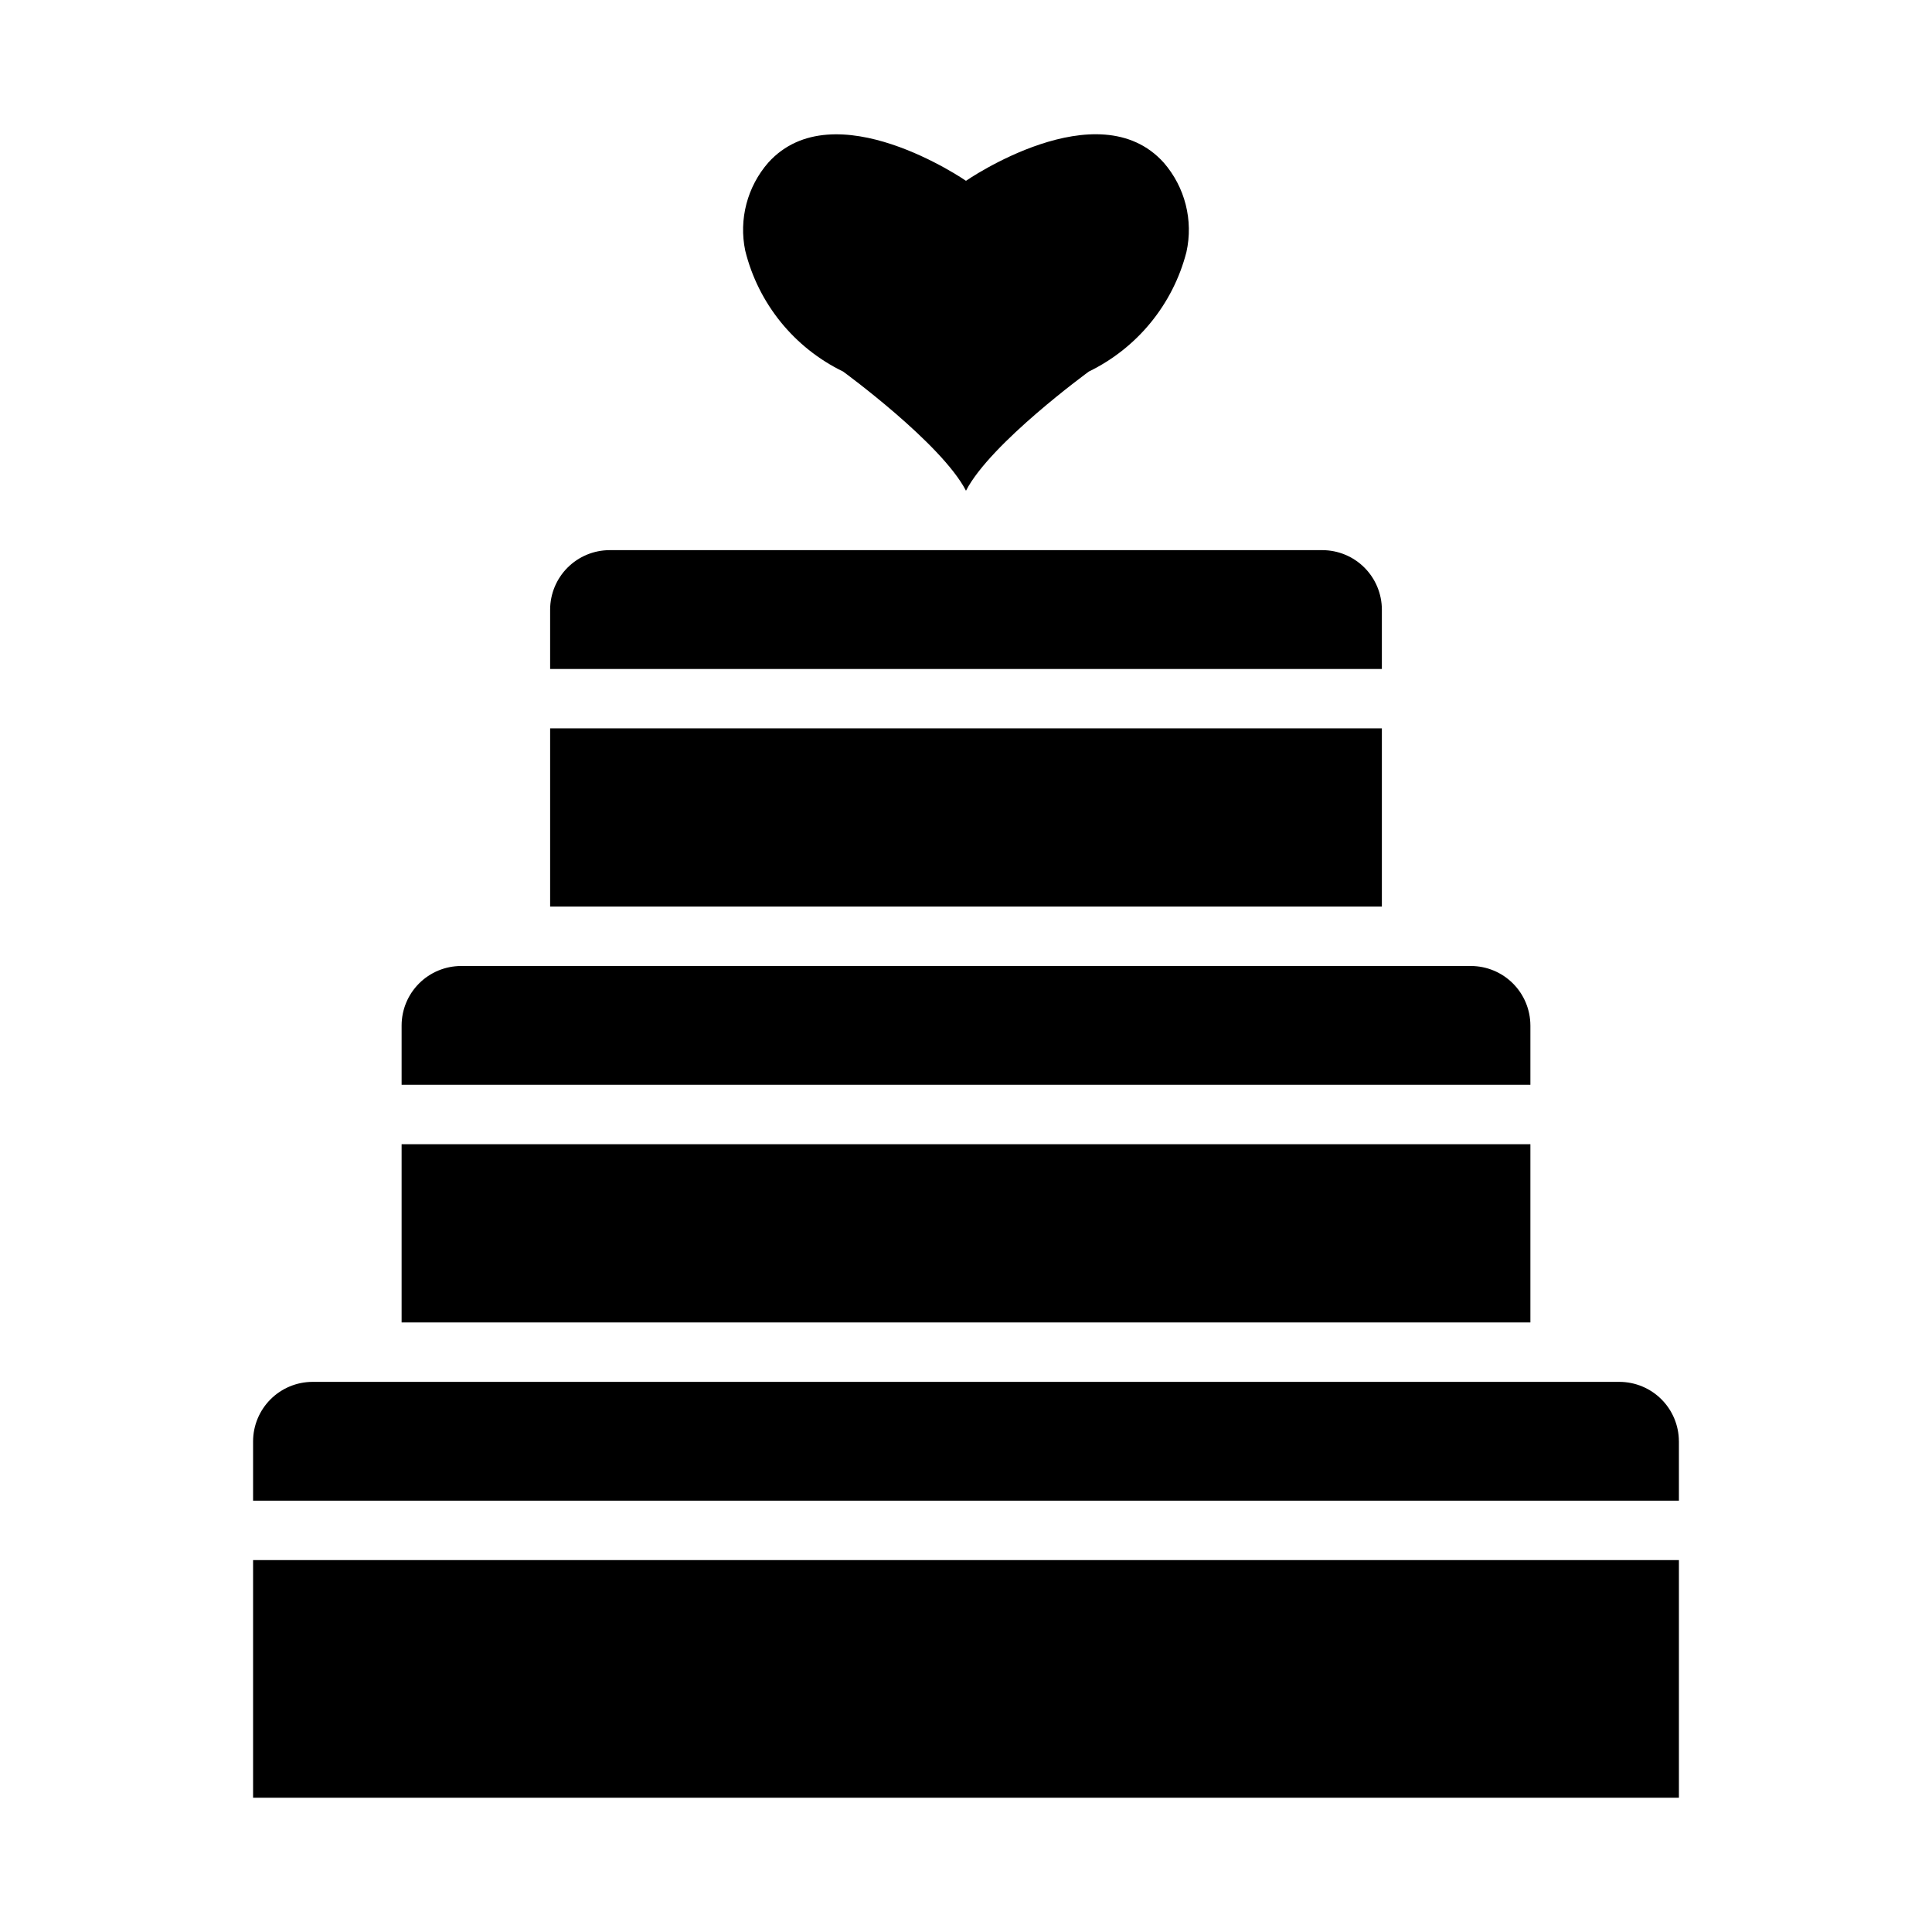
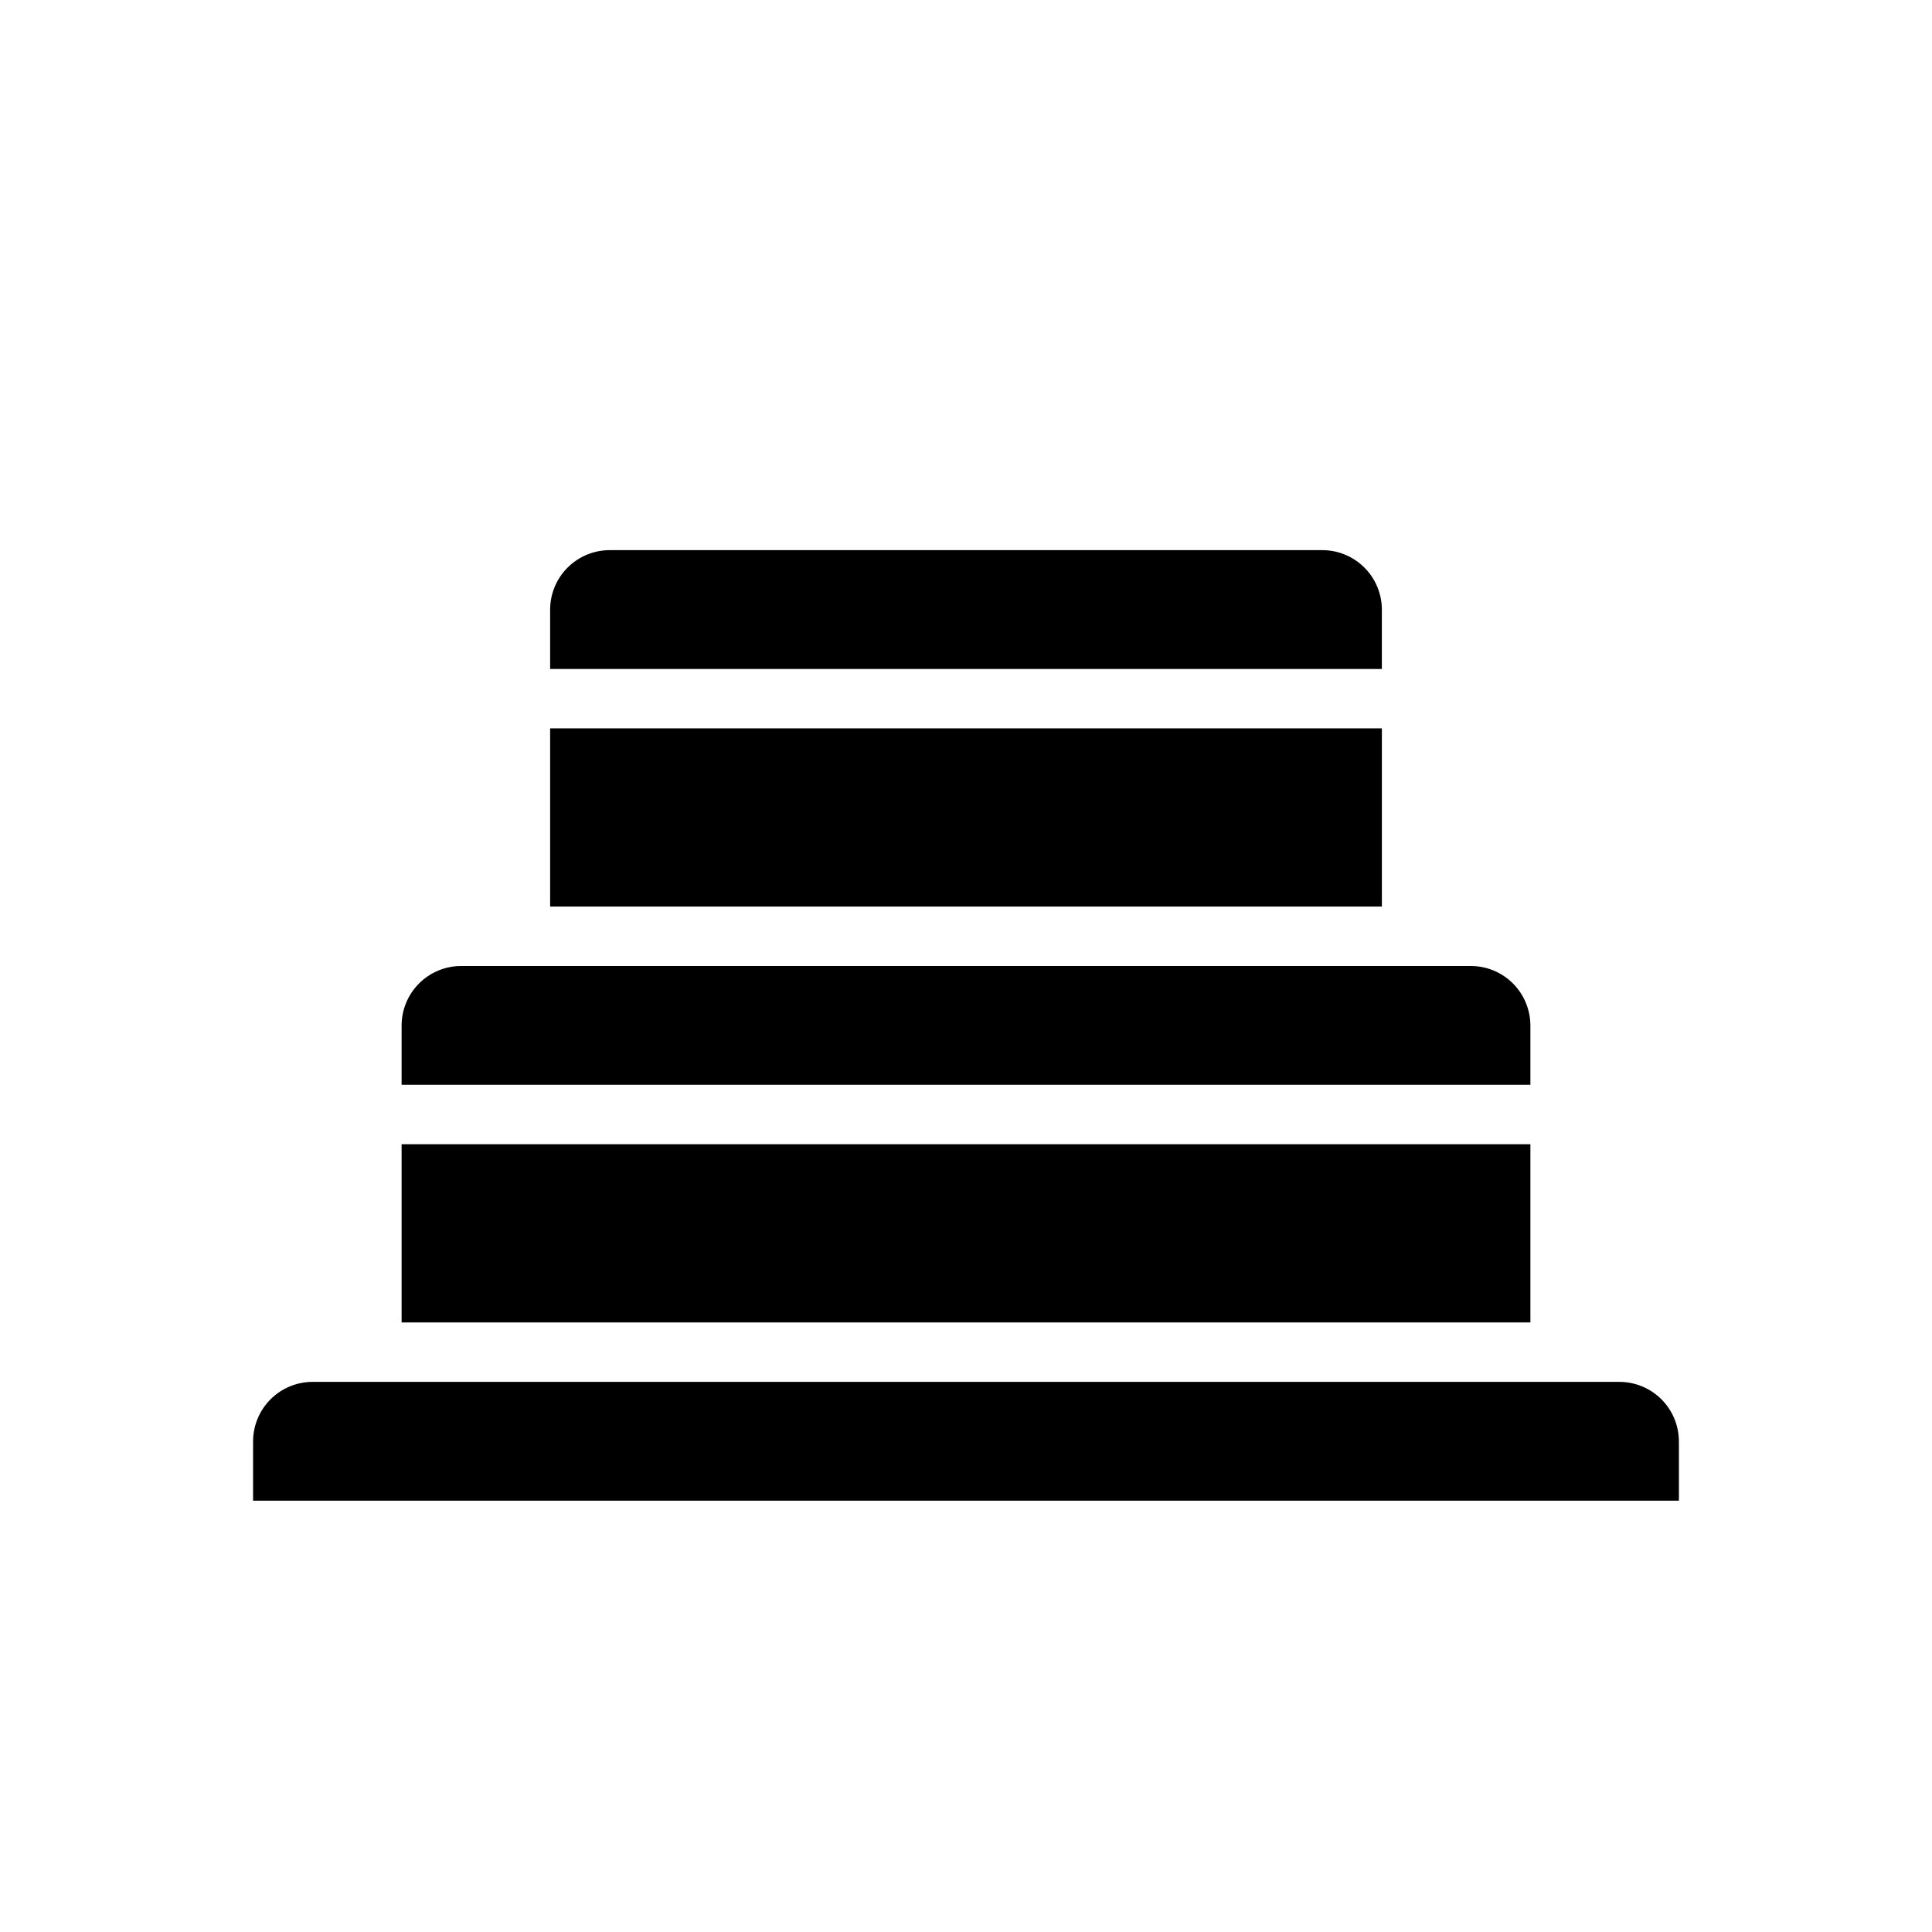
<svg xmlns="http://www.w3.org/2000/svg" fill="#000000" width="800px" height="800px" version="1.1" viewBox="144 144 512 512">
  <g>
-     <path d="m452.39 187.09c-17.453-19.363-52.395 4.828-52.395 4.828s-34.922-24.145-52.383-4.836c-5.586 6.394-7.852 15.039-6.117 23.352 3.457 13.992 12.957 25.727 25.926 32.023 0 0 26.062 18.992 32.574 31.59 6.512-12.633 32.574-31.59 32.574-31.59 12.832-6.254 22.281-17.82 25.844-31.648 1.871-8.414-0.363-17.215-6.023-23.719z" />
    <path d="m588.93 525.95v15.742l-377.86 0.004v-15.746c0.012-4.172 1.676-8.168 4.625-11.117 2.949-2.949 6.945-4.613 11.117-4.625h346.37c4.172 0.012 8.168 1.676 11.117 4.625s4.613 6.945 4.625 11.117z" />
-     <path d="m211.07 557.44h377.86v62.977h-377.86z" />
    <path d="m549.57 415.74v15.742l-299.14 0.004v-15.746c0.012-4.172 1.676-8.168 4.625-11.117 2.949-2.953 6.949-4.613 11.121-4.625h267.65c4.172 0.012 8.168 1.672 11.117 4.625 2.949 2.949 4.613 6.945 4.625 11.117z" />
    <path d="m250.43 447.23h299.14v47.23h-299.14z" />
-     <path d="m510.21 305.54v15.742h-220.42v-15.742c0.012-4.172 1.676-8.172 4.625-11.121 2.949-2.949 6.949-4.613 11.121-4.625h188.93c4.172 0.012 8.172 1.676 11.121 4.625 2.949 2.949 4.613 6.949 4.625 11.121z" />
+     <path d="m510.21 305.54v15.742h-220.42v-15.742c0.012-4.172 1.676-8.172 4.625-11.121 2.949-2.949 6.949-4.613 11.121-4.625h188.93c4.172 0.012 8.172 1.676 11.121 4.625 2.949 2.949 4.613 6.949 4.625 11.121" />
    <path d="m289.79 337.02h220.42v47.23h-220.42z" />
  </g>
</svg>